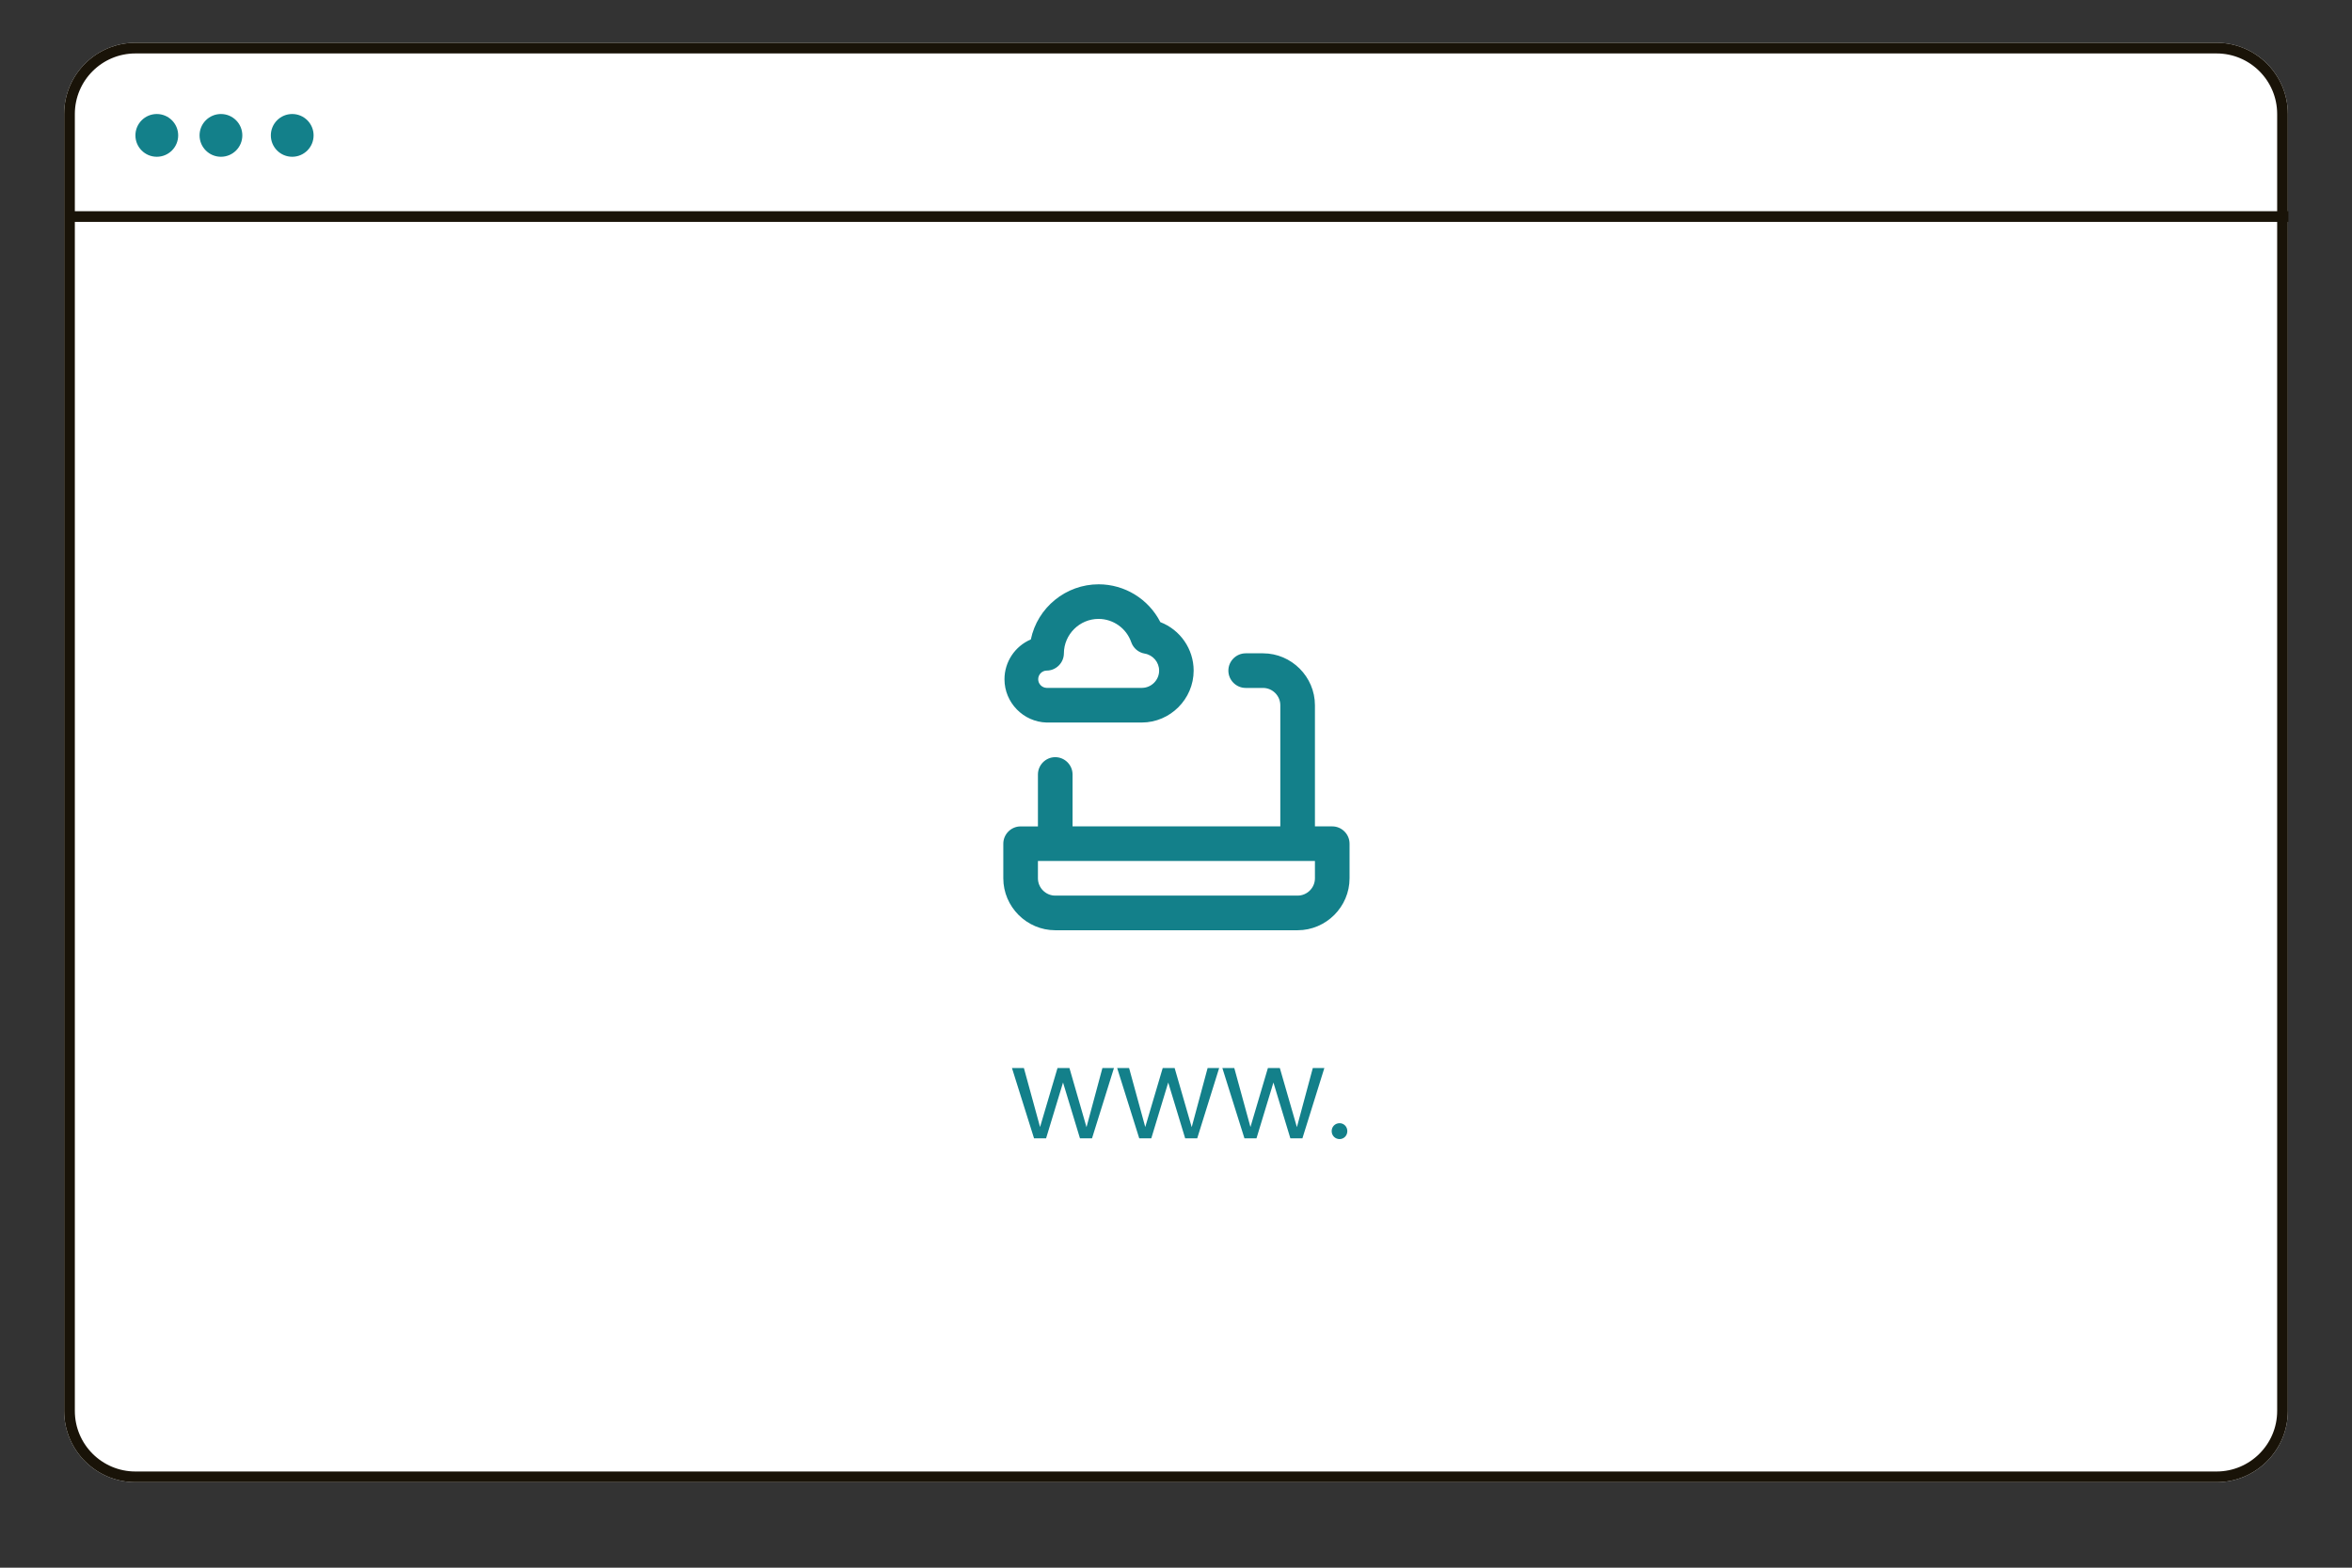
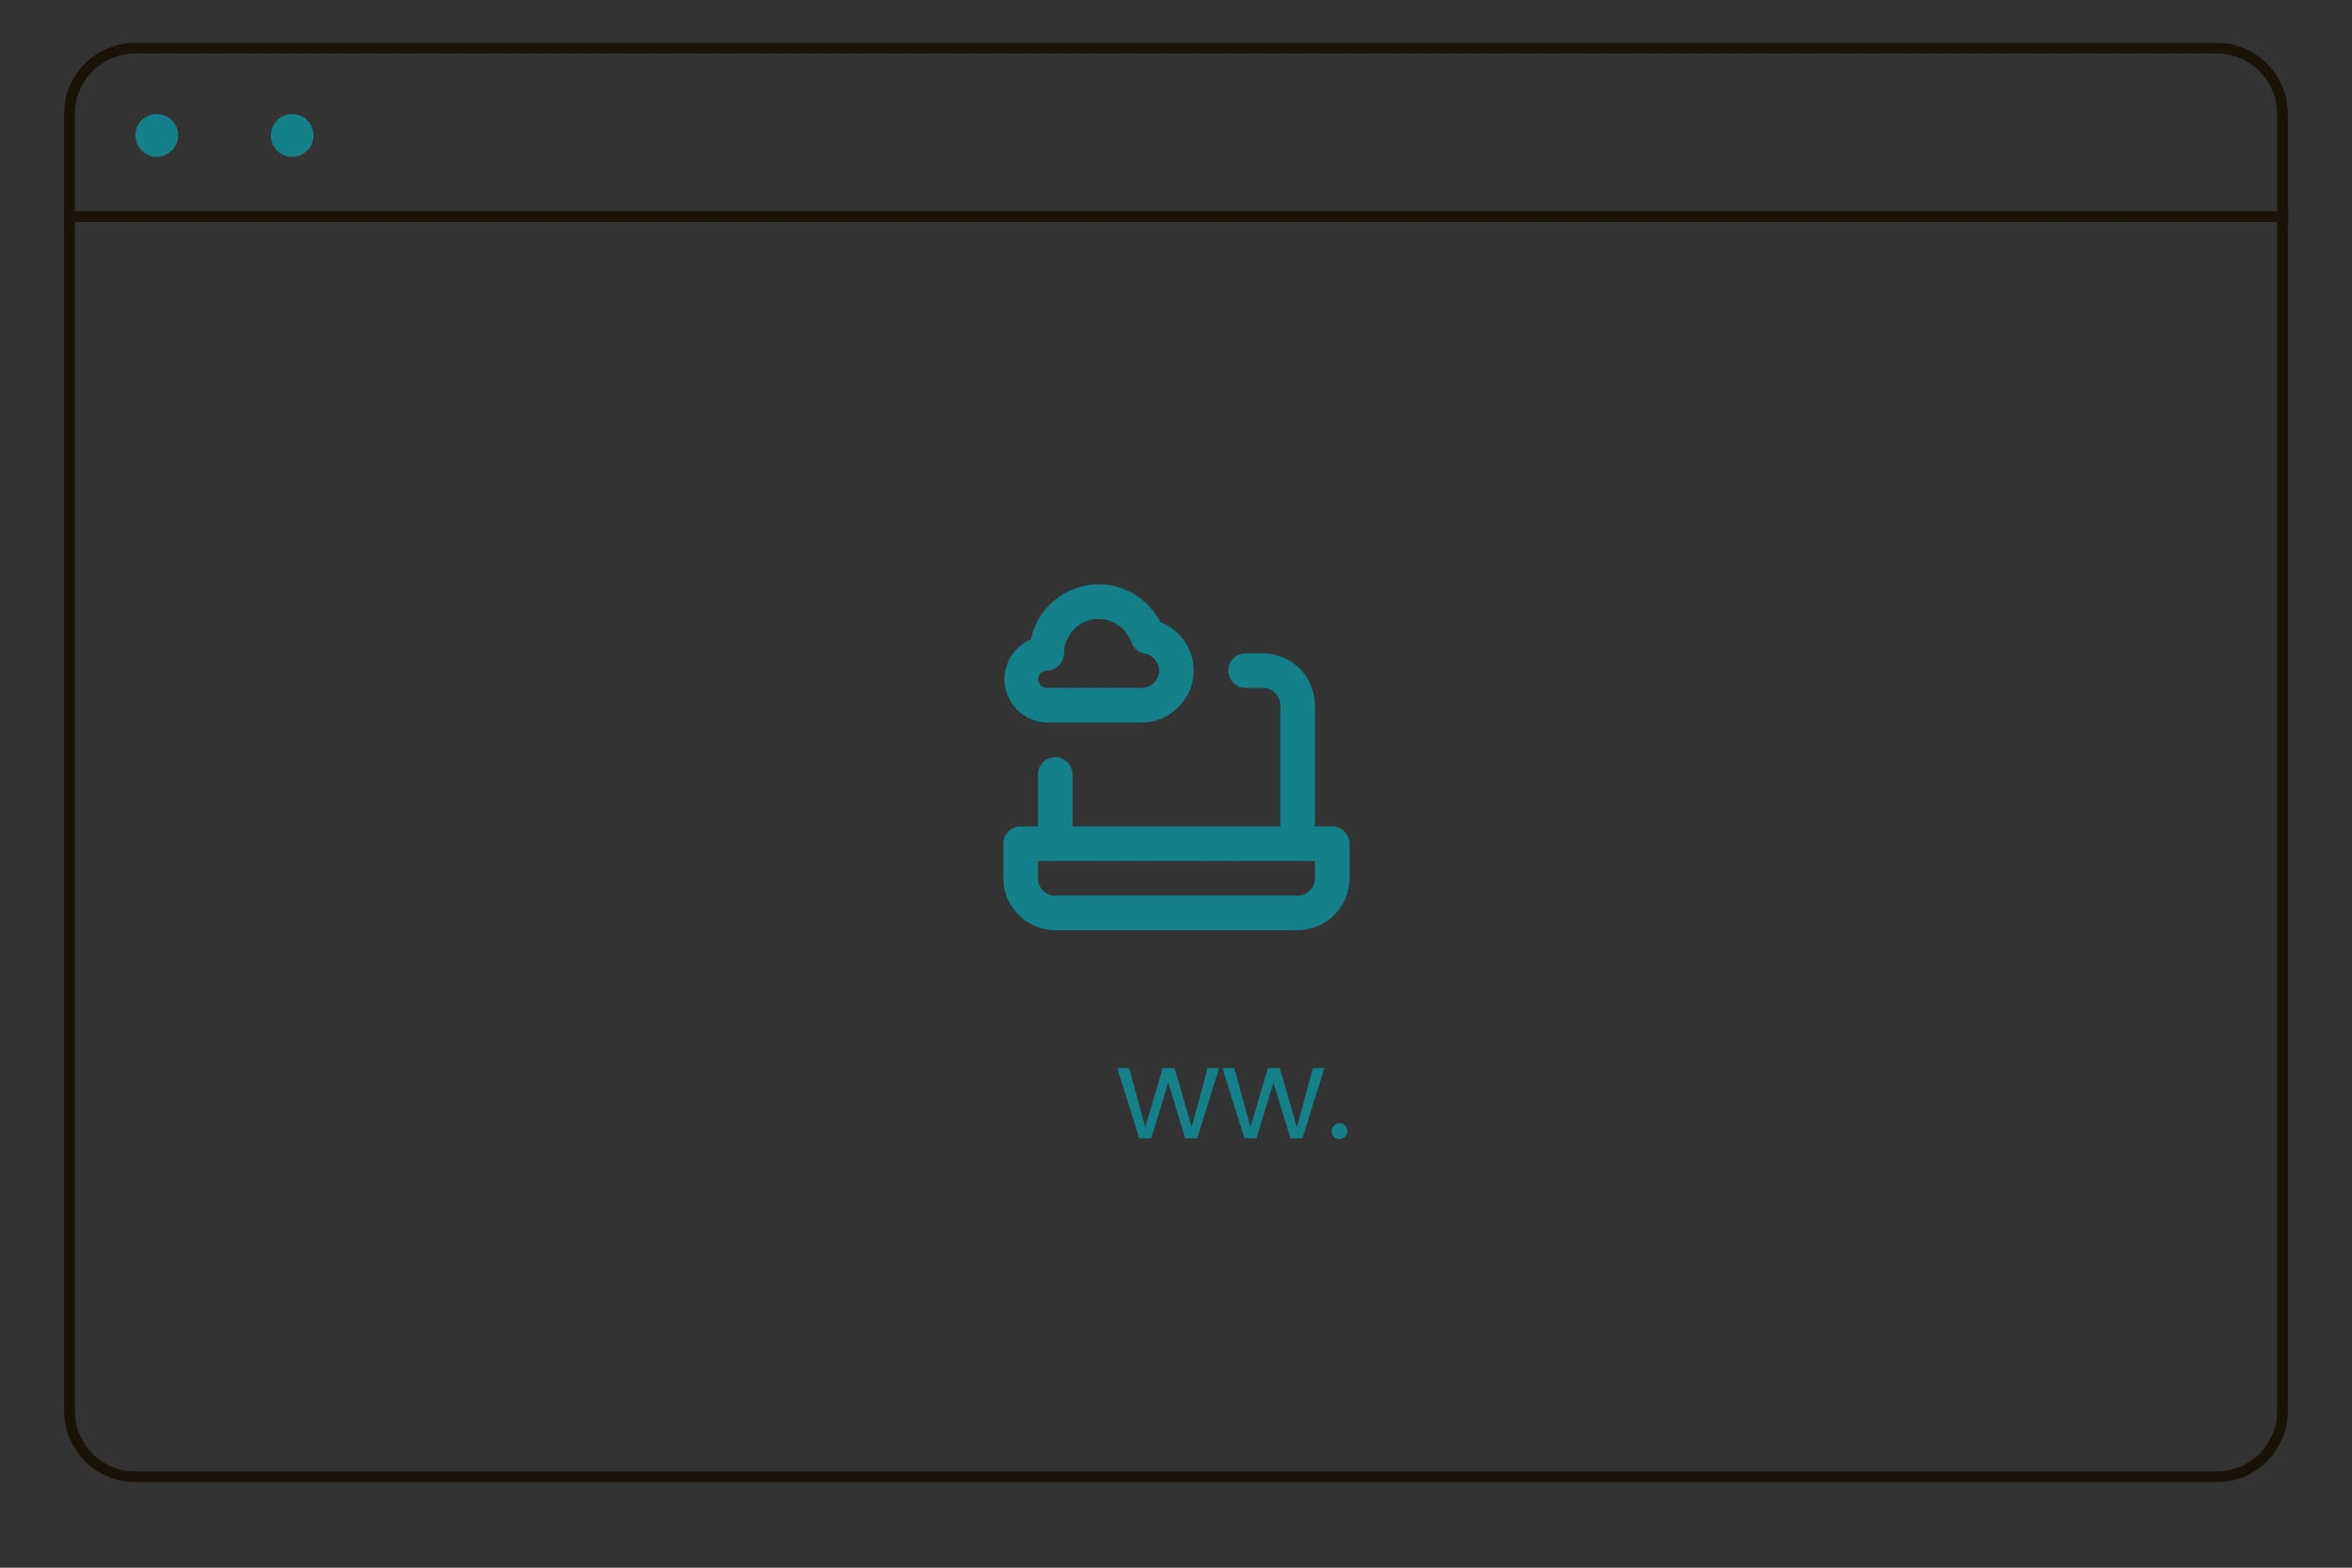
<svg xmlns="http://www.w3.org/2000/svg" clip-rule="evenodd" fill-rule="evenodd" viewBox="0 0 330 220">
  <rect x="0" y="0" width="330" height="220" fill="#333333" stroke="none" />
  <g transform="translate(9 6)">
-     <path d="m312 10c0-5.519-4.481-10-10-10h-292c-5.519 0-10 4.481-10 10v182c0 5.519 4.481 10 10 10h292c5.519 0 10-4.481 10-10z" fill="#fff" />
    <path d="m311.25 10c0-5.105-4.145-9.25-9.25-9.25h-292c-5.105 0-9.25 4.145-9.25 9.25v182c0 5.105 4.145 9.25 9.25 9.25h292c5.105 0 9.25-4.145 9.25-9.25z" fill="none" stroke="#191308" stroke-width="1.5" />
  </g>
  <path d="m0 0h311.579" fill="none" stroke="#191308" stroke-width="1.5" transform="translate(9.499 30.39)" />
  <g fill="#13808a">
    <circle cx="22" cy="19" r="3" />
-     <circle cx="31" cy="19" r="3" />
    <circle cx="41" cy="19" r="3" />
    <g fill-rule="nonzero" transform="translate(141.77 159.745)">
-       <path d="m3.312 0h1.692l2.376-7.83 2.376 7.83h1.692l3.078-9.864h-1.62l-2.232 8.298-2.394-8.298h-1.674l-2.448 8.28-2.268-8.28h-1.674z" />
      <path d="m18.072 0h1.692l2.376-7.83 2.376 7.83h1.692l3.078-9.864h-1.62l-2.232 8.298-2.394-8.298h-1.674l-2.448 8.28-2.268-8.28h-1.674z" />
      <path d="m32.832 0h1.692l2.376-7.83 2.376 7.83h1.692l3.078-9.864h-1.62l-2.232 8.298-2.394-8.298h-1.674l-2.448 8.28-2.268-8.28h-1.674z" />
      <path d="m47.268-1.008c0-.63-.486-1.116-1.08-1.116-.63 0-1.116.486-1.116 1.116s.486 1.116 1.116 1.116c.594 0 1.08-.486 1.08-1.116z" />
    </g>
    <path d="m8.073 21.41h13.36c3.992-.008 7.273-3.295 7.273-7.287 0-3.009-1.864-5.723-4.673-6.802-1.656-3.252-5.009-5.308-8.658-5.308-4.587 0-8.579 3.248-9.513 7.738-2.238.951-3.698 3.158-3.698 5.589 0 3.269 2.64 5.982 5.908 6.071zm0-7.287c1.332-.001 2.427-1.097 2.427-2.429.018-2.652 2.205-4.825 4.858-4.825 2.066 0 3.916 1.318 4.591 3.27.291.839 1.019 1.454 1.895 1.6 1.16.196 2.018 1.211 2.018 2.388 0 1.329-1.094 2.422-2.422 2.422-.003 0-.006 0-.009 0h-13.358c-.653-.019-1.18-.561-1.18-1.215 0-.653.527-1.195 1.18-1.214zm40.08 21.862h-2.43v-17c0-3.998-3.289-7.287-7.287-7.287h-2.429c-1.333 0-2.429 1.096-2.429 2.429s1.096 2.429 2.429 2.429h2.429c1.333 0 2.429 1.096 2.429 2.429v17h-29.149v-7.285c0-1.333-1.096-2.429-2.429-2.429s-2.429 1.096-2.429 2.429v7.287h-2.429c-1.332 0-2.428 1.095-2.429 2.427v4.858c0 3.998 3.289 7.287 7.287 7.287h34.007c3.998 0 7.287-3.289 7.287-7.287v-4.859c0-1.333-1.096-2.429-2.429-2.429 0 0 .001.001.001.001zm-2.429 7.287c-.001 1.332-1.097 2.428-2.429 2.428h-.001-34.007c-1.333 0-2.429-1.096-2.429-2.429v-2.428h38.865z" fill-rule="nonzero" transform="translate(138.77 79.985)" />
  </g>
</svg>